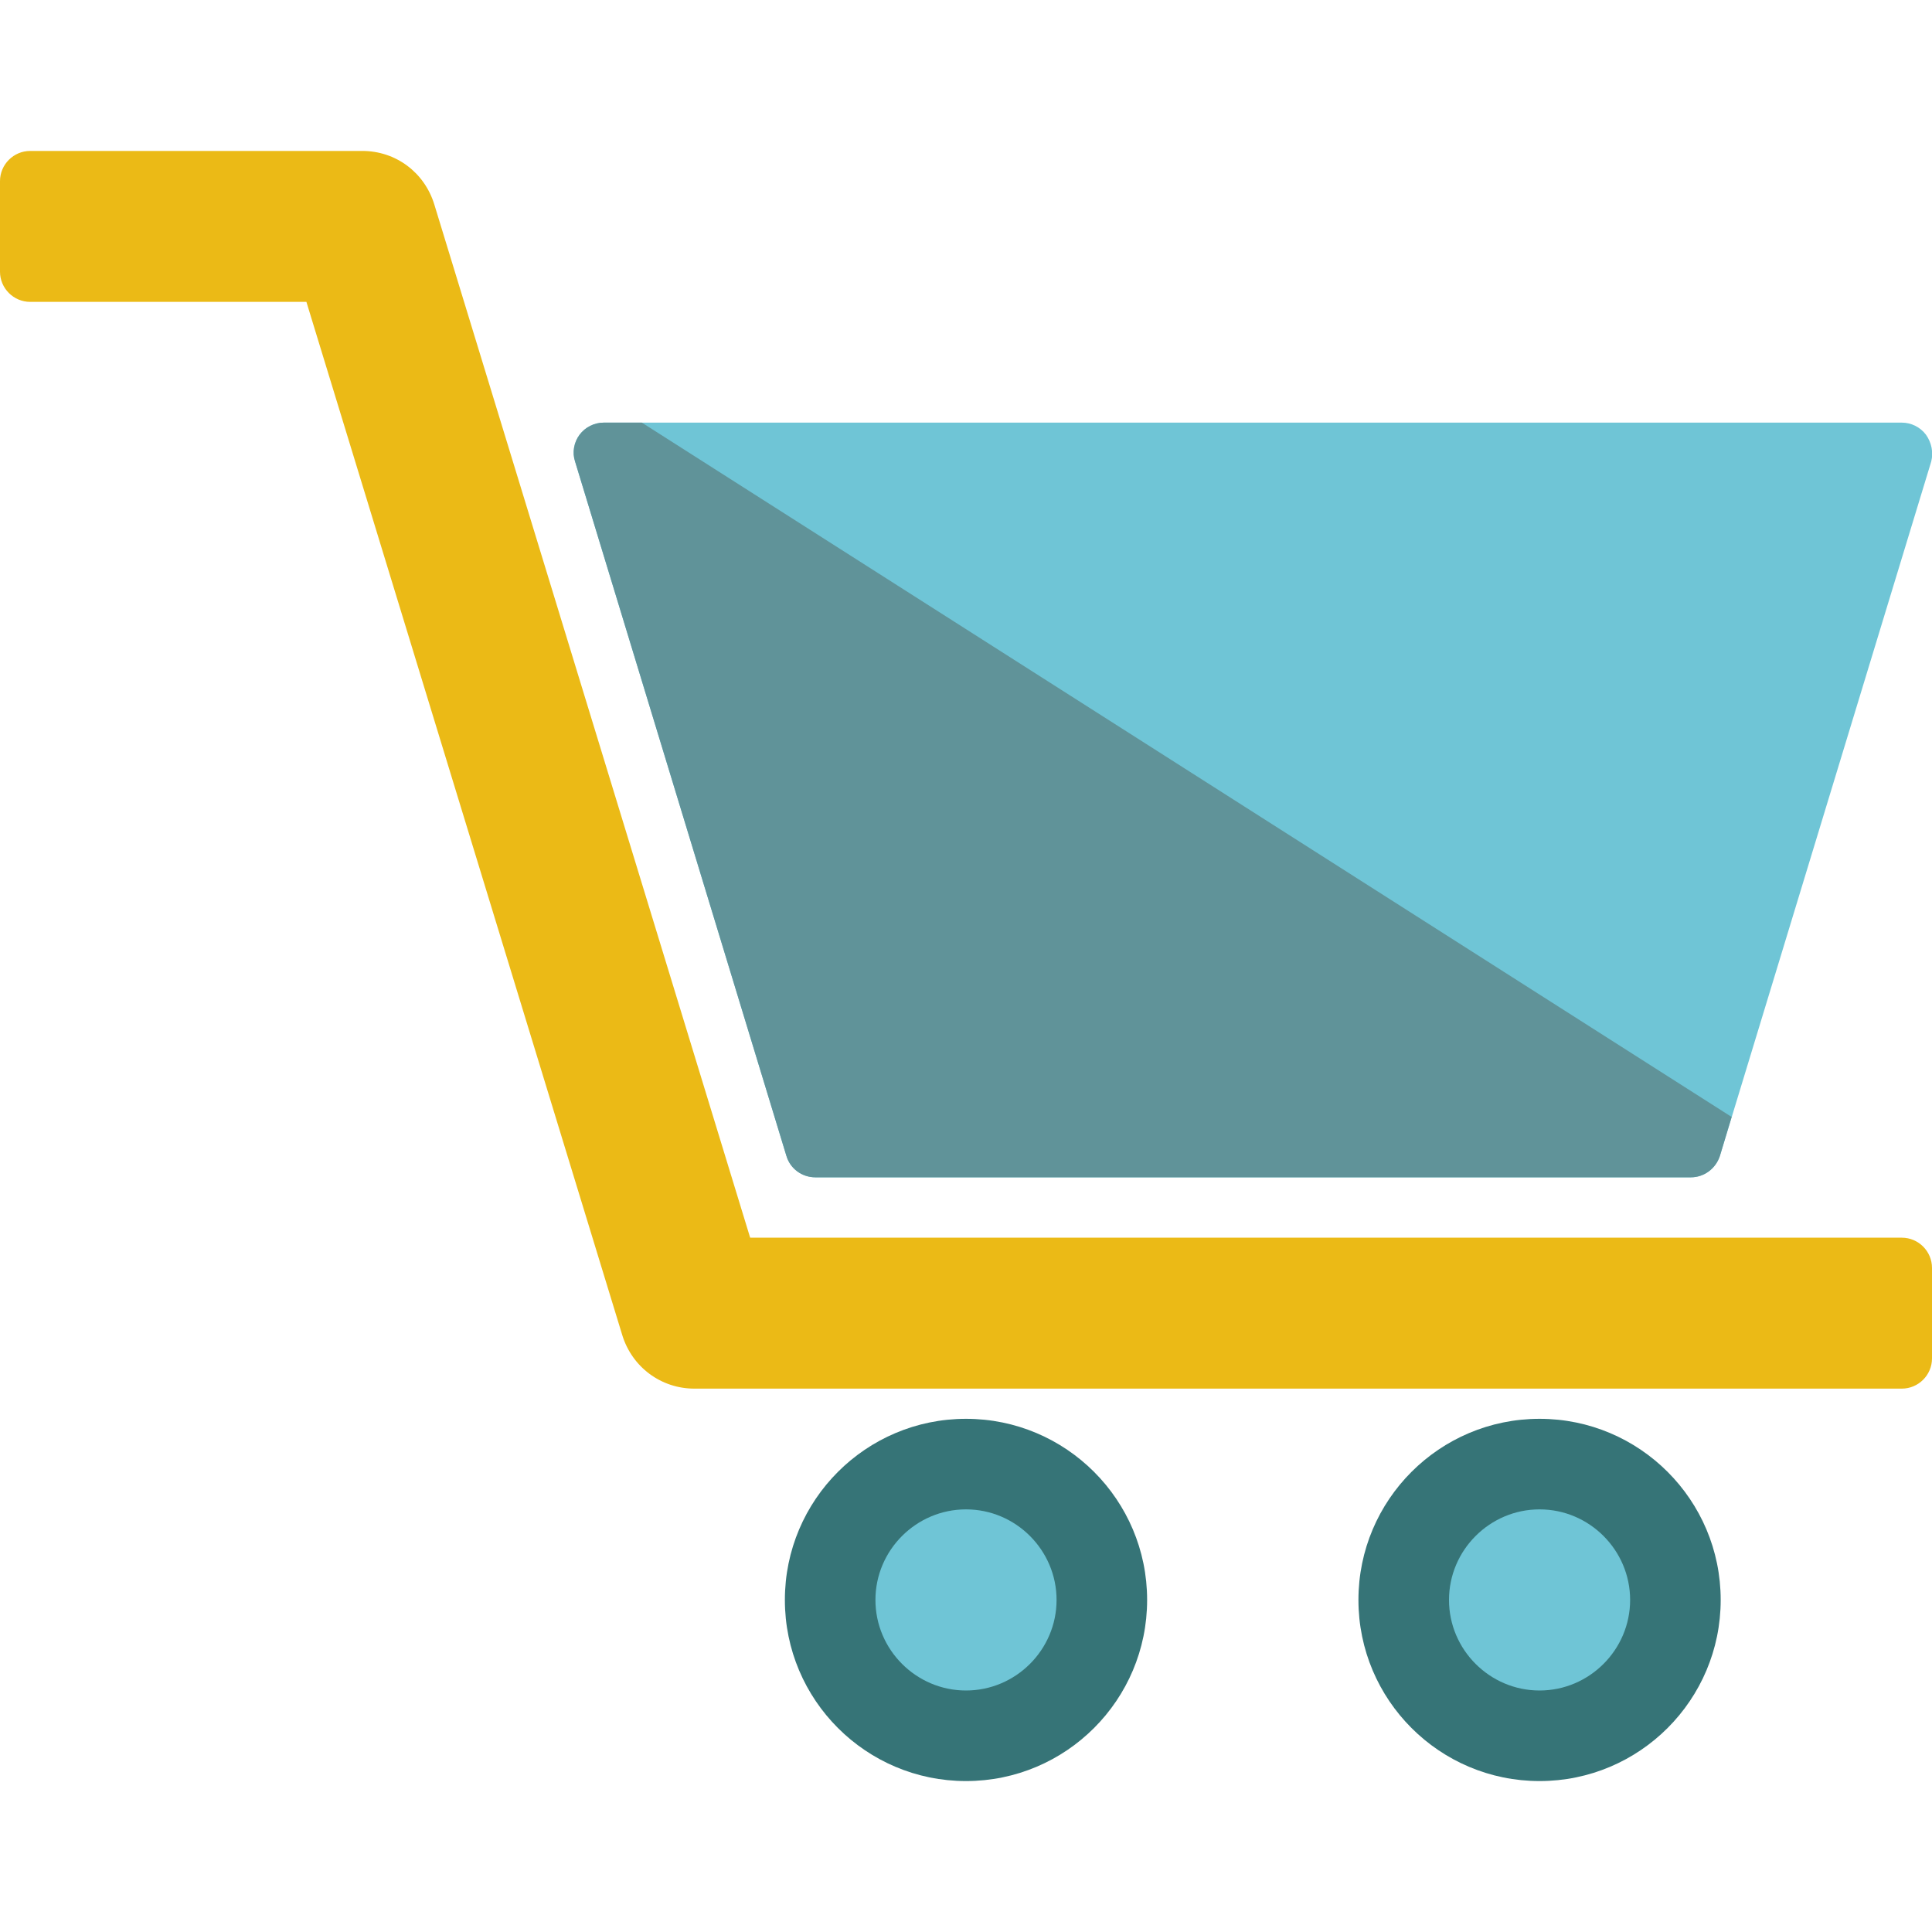
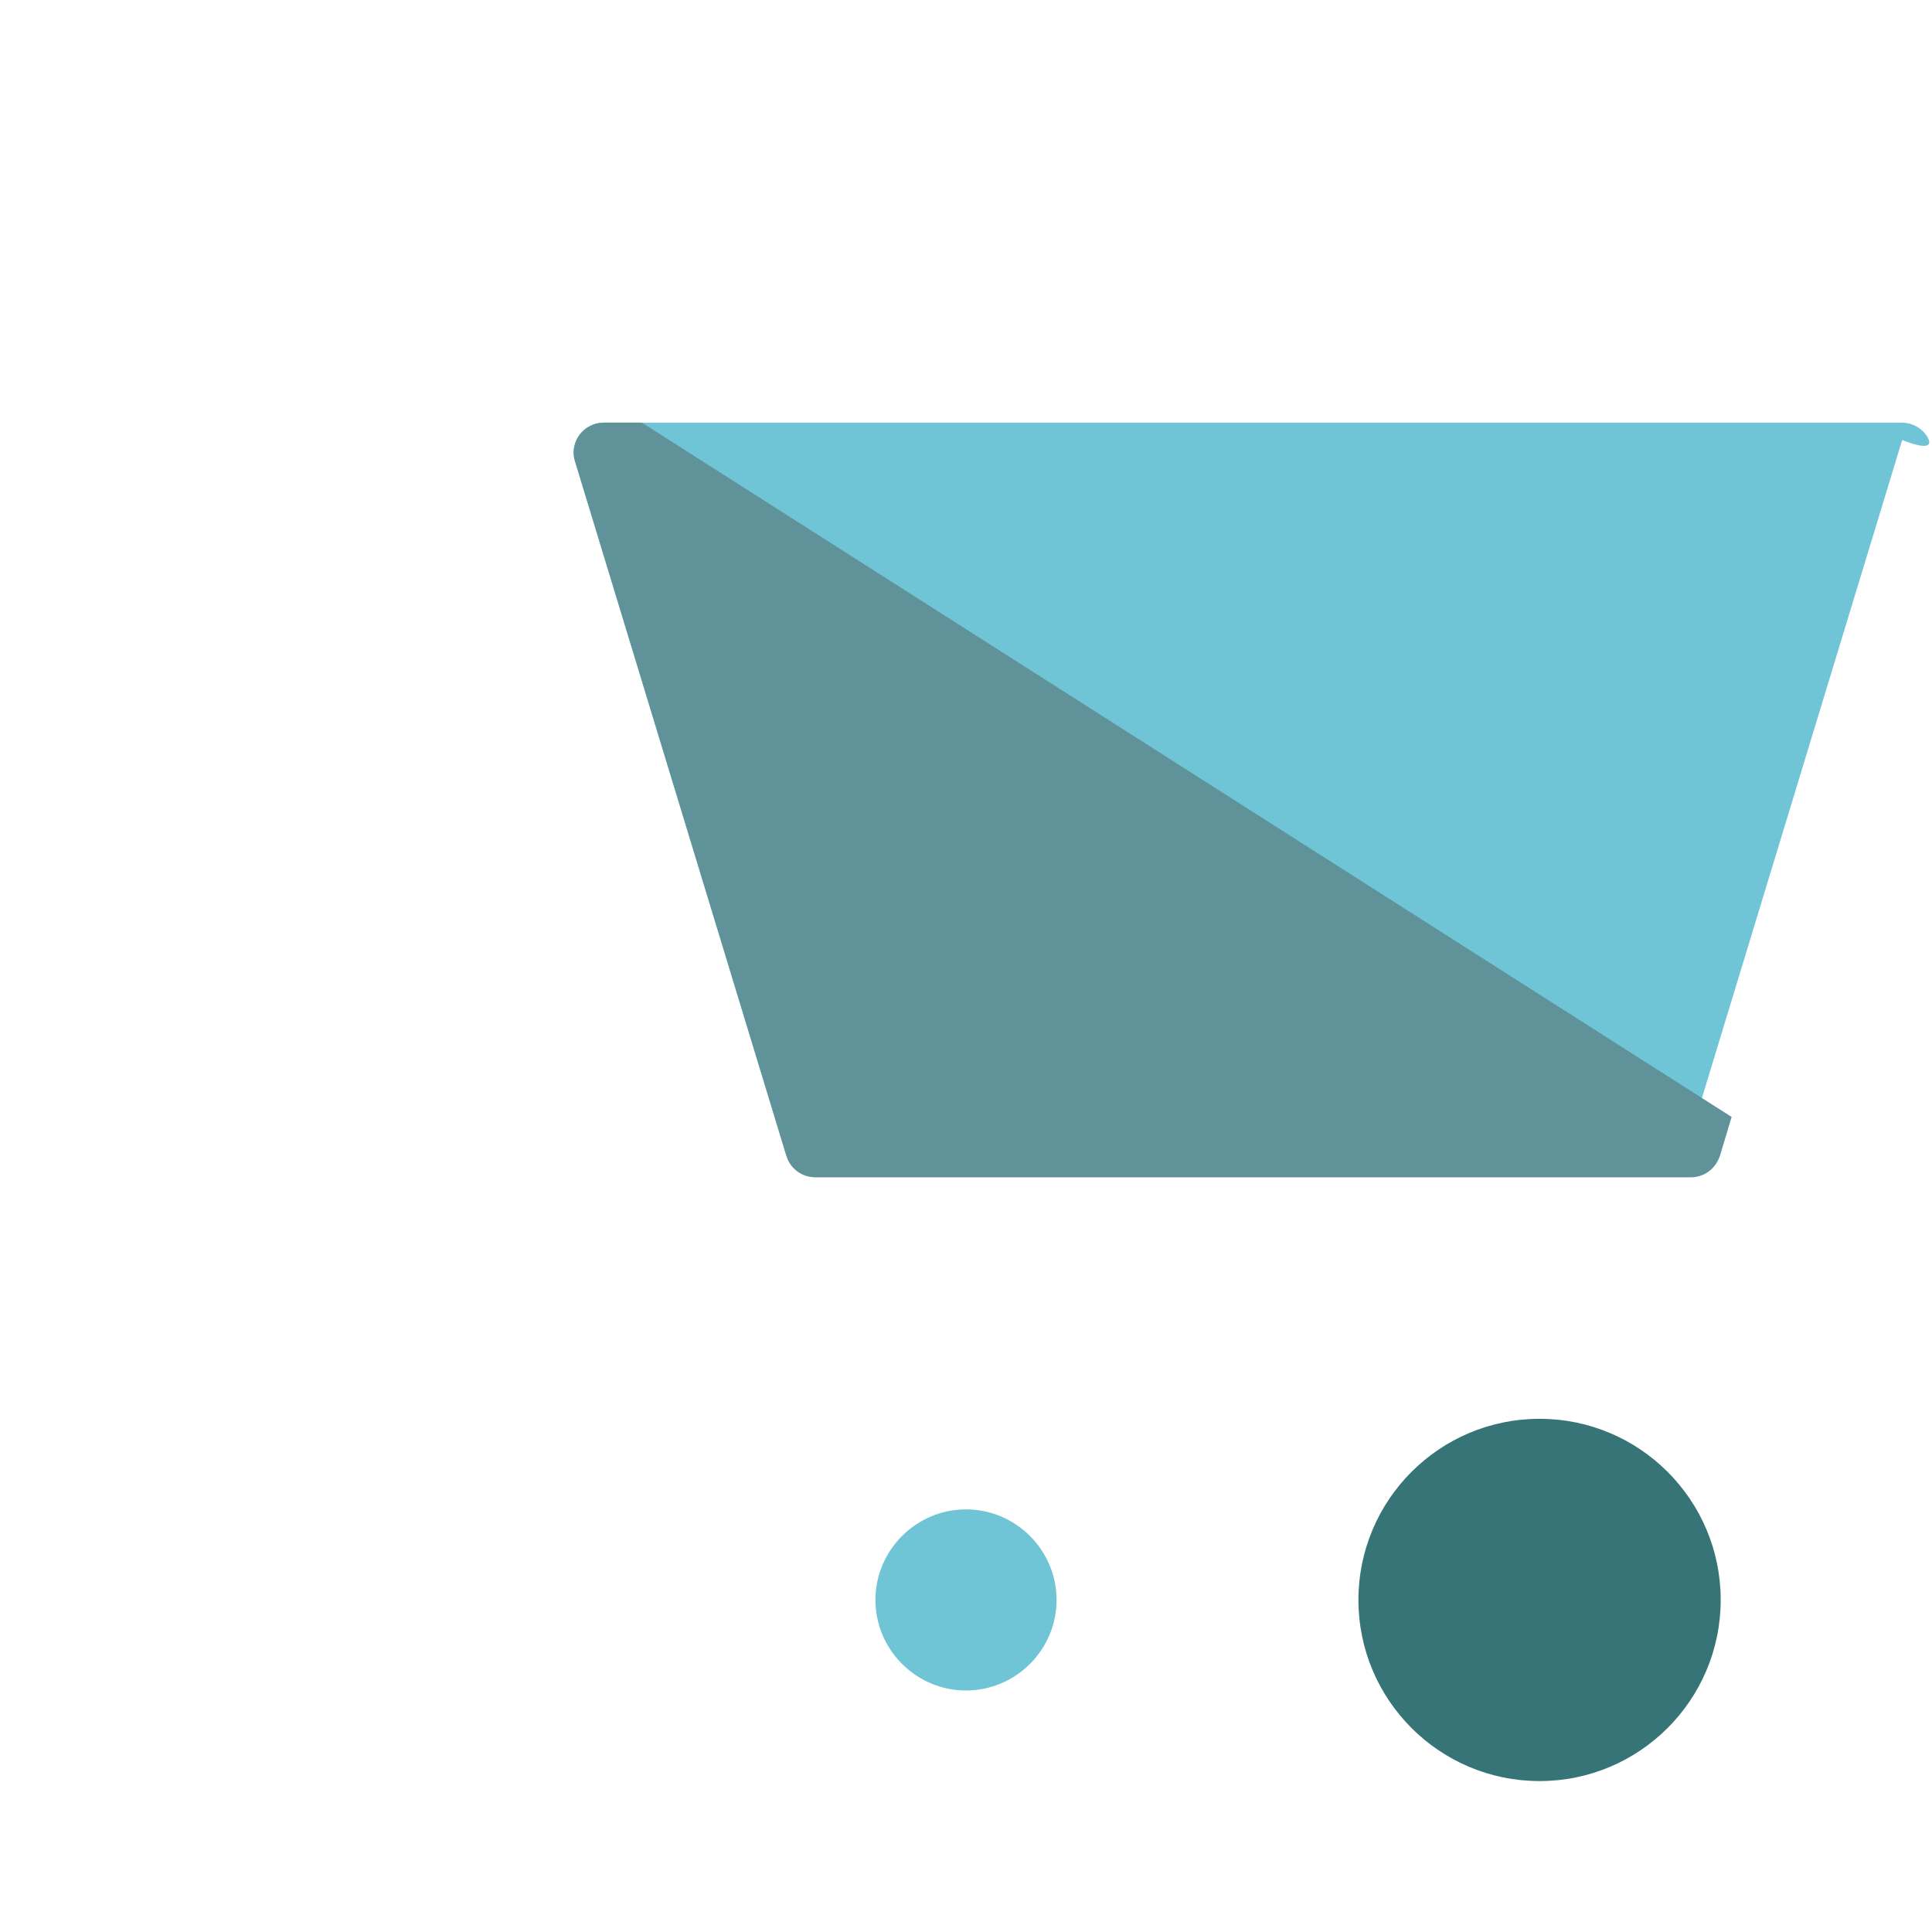
<svg xmlns="http://www.w3.org/2000/svg" version="1.1" id="Capa_1" x="0px" y="0px" viewBox="0 0 512 512" style="enable-background:new 0 0 512 512;" xml:space="preserve">
  <style type="text/css">
	.st0{fill:#EBBA16;}
	.st1{fill:#6FC5D6;}
	.st2{fill:#609399;}
	.st3{fill:#367477;}
</style>
-   <path class="st0" d="M504,328H198.8L115.1,54.2C112.5,45.7,104.9,40,96,40H8c-4.4,0-8,3.6-8,8v24c0,4.4,3.6,8,8,8h73.2l83.7,273.8  c2.6,8.5,10.3,14.2,19.1,14.2h320c4.4,0,8-3.6,8-8v-24C512,331.6,508.4,328,504,328z" />
-   <path class="st1" d="M510.4,115.2c-1.5-2-3.9-3.2-6.4-3.2H160c-2.5,0-4.9,1.2-6.4,3.2s-2,4.7-1.2,7.1l56,184c1,3.4,4.1,5.7,7.7,5.7  h232c3.5,0,6.6-2.3,7.7-5.7l56-184C512.4,119.9,511.9,117.3,510.4,115.2z" />
+   <path class="st1" d="M510.4,115.2c-1.5-2-3.9-3.2-6.4-3.2H160c-2.5,0-4.9,1.2-6.4,3.2s-2,4.7-1.2,7.1l56,184h232c3.5,0,6.6-2.3,7.7-5.7l56-184C512.4,119.9,511.9,117.3,510.4,115.2z" />
  <path class="st2" d="M170.1,112H160c-2.5,0-4.9,1.2-6.4,3.2s-2,4.7-1.2,7.1l56,184c1,3.4,4.1,5.7,7.7,5.7h232c3.5,0,6.6-2.3,7.7-5.7  l3.1-10.3L170.1,112z" />
-   <path class="st3" d="M256,376c-26.5,0-48,21.5-48,48s21.5,48,48,48s48-21.5,48-48S282.5,376,256,376z" />
  <path class="st1" d="M256,400c-13.2,0-24,10.8-24,24s10.8,24,24,24c13.2,0,24-10.8,24-24S269.2,400,256,400z" />
  <path class="st3" d="M408,376c-26.5,0-48,21.5-48,48s21.5,48,48,48s48-21.5,48-48S434.5,376,408,376z" />
-   <path class="st1" d="M408,400c-13.2,0-24,10.8-24,24s10.8,24,24,24s24-10.8,24-24S421.2,400,408,400z" />
</svg>